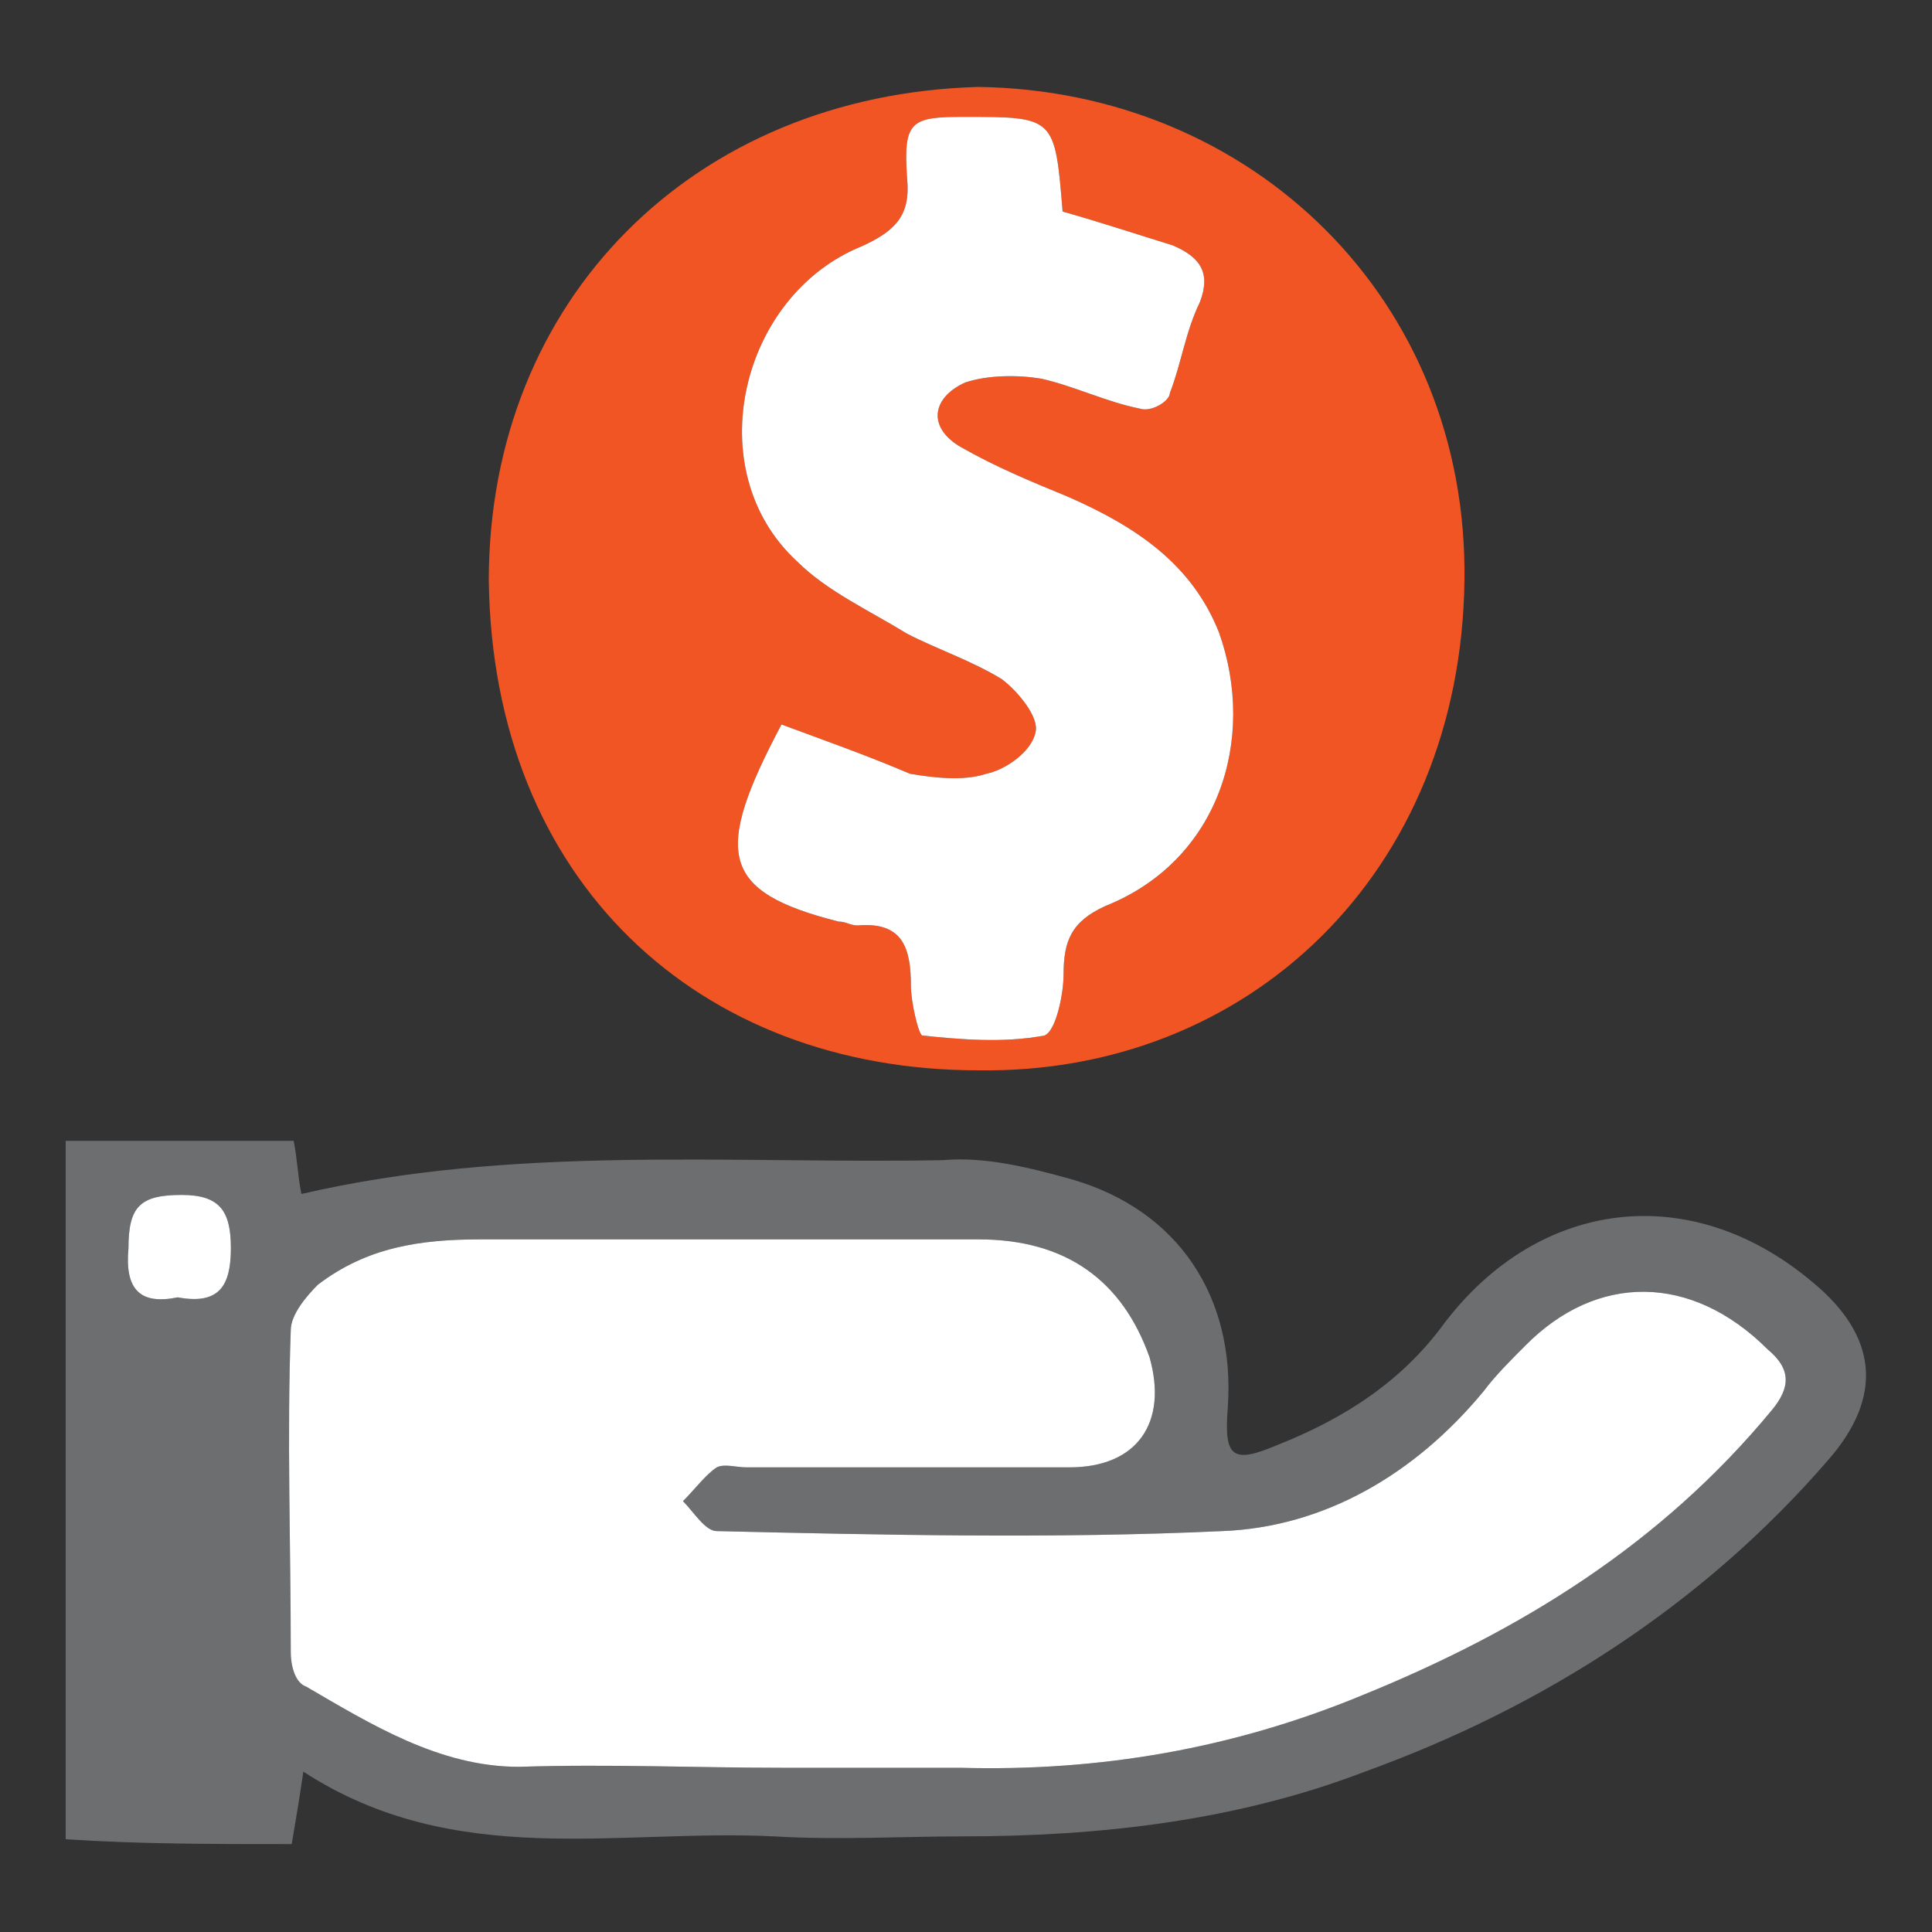
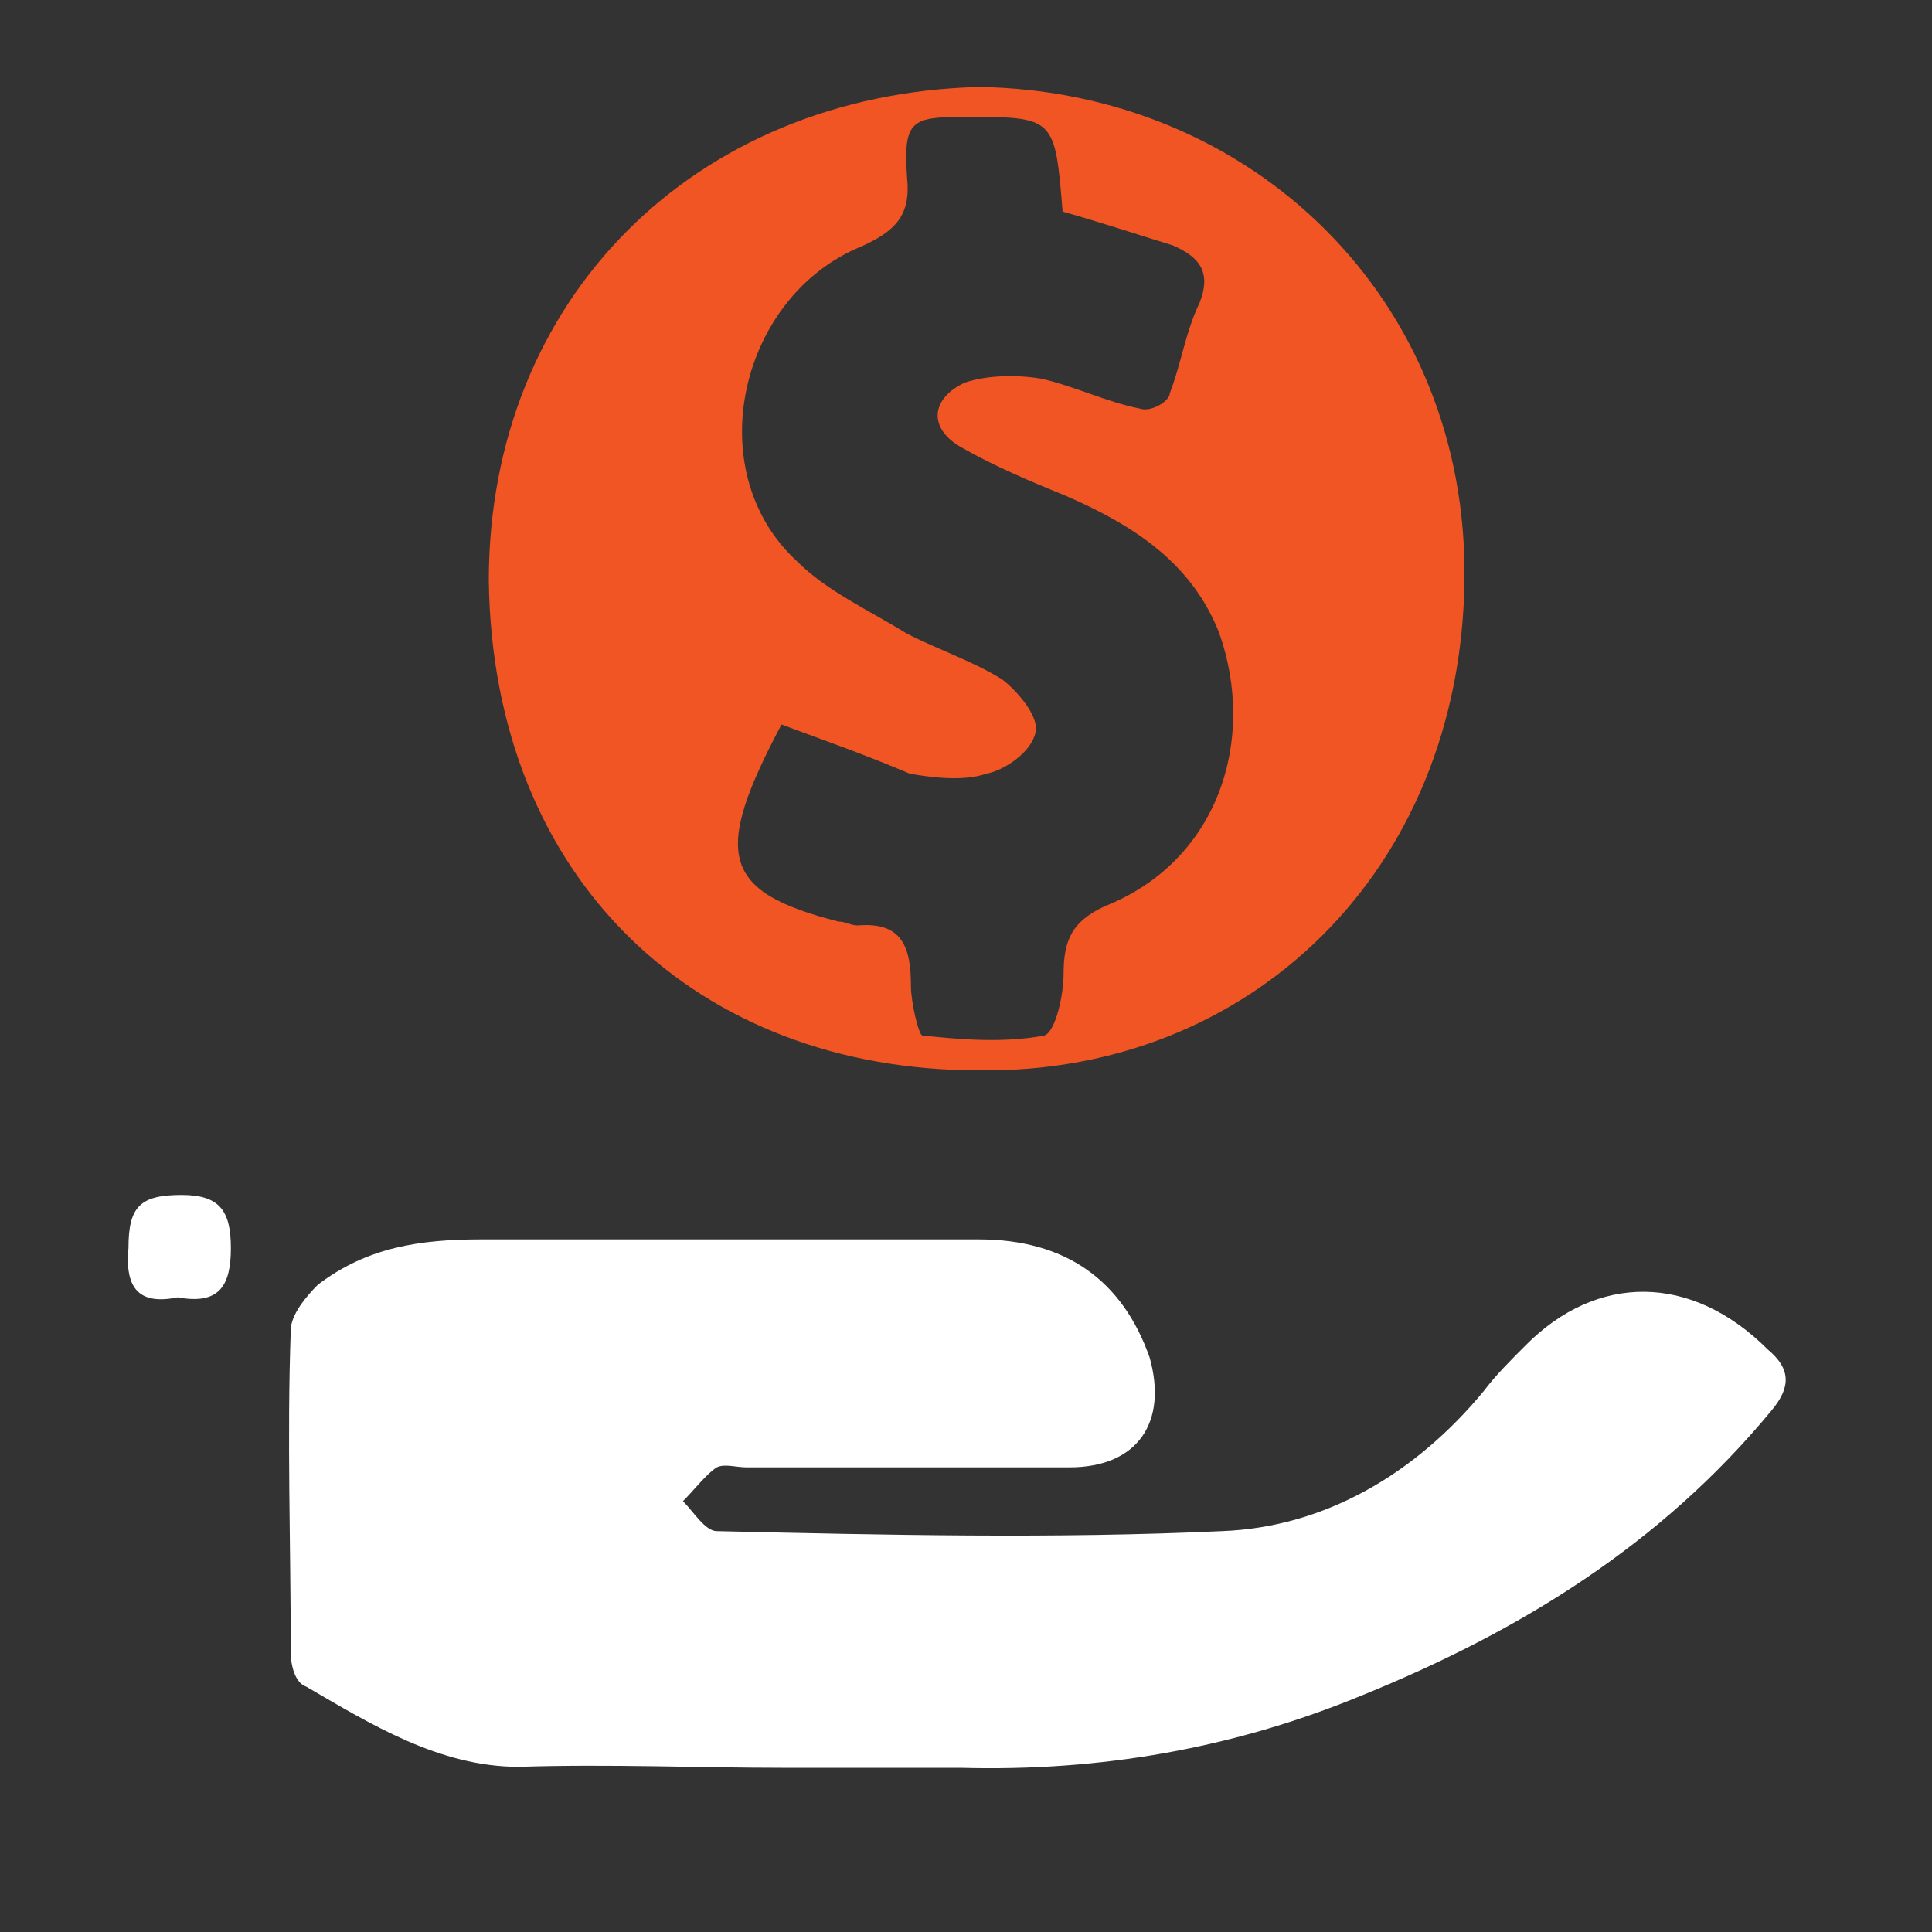
<svg xmlns="http://www.w3.org/2000/svg" version="1.1" id="Layer_1" x="0px" y="0px" viewBox="0 0 200 200" style="enable-background:new 0 0 200 200;" xml:space="preserve">
  <rect x="0" y="0" width="200" height="200" fill="#333333" stroke="none" />
  <style type="text/css">
	.st0{fill:#f15524;}
	.st1{fill:#fff;}
</style>
  <g>
    <path class="st0" d="M101.3,9C71.8,9.8,50.6,31,50.6,60.1c0.4,31,21.6,50.7,50.7,50.7c27.9,0.4,49.9-20.4,50.3-50.7   C152,31,129.6,9.4,101.3,9z M114.4,93.8c-3.5,1.6-4.3,3.6-4.3,7.1c0,2-0.8,5.9-2,6.3c-4.3,0.8-8.7,0.4-12.6,0   c-0.4,0-1.2-3.5-1.2-5.1c0-3.9-0.8-6.7-5.5-6.3c-0.8,0-1.2-0.4-2-0.4c-12.2-3.1-13-7-5.9-20.4c4.3,1.6,8.6,3.1,13.3,5.1   c2.4,0.4,5.5,0.8,7.9,0c2-0.4,4.7-2.3,5.1-4.3c0.4-1.6-1.9-4.3-3.5-5.5c-3.1-1.9-6.7-3.1-9.8-4.7c-3.9-2.4-8.3-4.4-11.4-7.5   c-10.2-9.4-5.9-27.5,6.7-32.6c3.5-1.6,5.1-3.2,4.7-7.1c-0.4-5.9,0.4-6.3,5.9-6.3c9.4,0,9.4,0,10.2,9.8c3.9,1.1,7.5,2.3,11.4,3.5   c2.8,1.2,4,2.8,2.8,5.9c-1.5,3.1-1.9,6.3-3.1,9.4c0,0.8-1.9,2-3.1,1.6c-3.5-0.7-6.7-2.3-10.2-3.1c-2.4-0.4-5.5-0.4-7.9,0.4   c-3.5,1.6-3.9,4.7-0.4,6.7s7.1,3.5,11,5.1c7.1,3.1,12.9,7,15.7,14.1C130.1,76.5,126.2,89.1,114.4,93.8z" />
-     <path d="M187.6,132.7c-12.6-10.6-28.3-8.6-38.1,4.3c-4.3,5.9-10.2,9.8-17.3,12.6c-4.7,2-5.5,1.2-5.1-3.9   c0.8-11.4-5.1-20.4-16.1-23.6c-4.3-1.2-9-2.4-13.4-2c-22,0.4-44.4-1.6-66.4,3.5c-0.4-2-0.4-3.5-0.8-5.5c-8.3,0-15.7,0-23.6,0   c0,24.4,0,48.3,0,72.3c7.7,0.5,15.1,0.5,23.4,0.5c0.4-2.4,0.8-4.7,1.2-7.5c15.7,10.2,32.6,5.9,48.7,6.7c6.7,0.4,13.4,0,19.6,0   c14.1,0,28.3-1.6,41.6-6.7c18.5-6.7,35-17.3,47.9-32.2C195.1,144.5,194.3,138.2,187.6,132.7z M18.4,134.3c-3.9,0.8-5.5-0.8-5.1-5.1   c0-4.3,1.2-5.5,5.5-5.5c3.9,0,5.1,1.6,5.1,5.5C23.9,133.1,22.7,135.1,18.4,134.3z M183.4,146c-11.4,13.8-25.9,22.8-42.4,29.5   c-13.3,5.5-27.1,7.9-41.6,7.5c-6.3,0-12.2,0-18.5,0c-8.7,0-17.7-0.4-27.2-0.1c-8.2,0-15.3-4.4-22-8.3c-1.2-0.4-1.6-2.3-1.6-3.5   c0-11-0.4-22.4,0-33.4c0-1.6,1.6-3.5,2.8-4.7c5.1-3.9,10.6-4.7,16.9-4.7c17.3,0,34.2,0,51.5,0c9.1,0,14.9,4.3,17.7,12.2   c1.9,6.7-1.2,11.4-8.3,11.4c-11,0-22.4,0-33.4,0c-1.1,0-2.3-0.4-3.1,0c-1.1,0.7-2.3,2.3-3.5,3.5c1.1,1.1,2.3,3.1,3.5,3.1   c17.3,0.4,35,0.8,52.3,0c10.6-0.4,20-5.9,27.1-14.5c1.2-1.6,2.7-3.1,4.3-4.7c7.4-7.5,17.2-7.5,25.1,0.4   C185.4,141.7,185.4,143.6,183.4,146z" style="fill: #6c6e70" />
  </g>
  <g>
-     <path class="st1" d="M114.4,93.8c-3.5,1.6-4.3,3.6-4.3,7.1c0,2-0.8,5.9-2,6.3c-4.3,0.8-8.7,0.4-12.6,0c-0.4,0-1.2-3.5-1.2-5.1   c0-3.9-0.8-6.7-5.5-6.3c-0.8,0-1.2-0.4-2-0.4c-12.2-3.1-13-7-5.9-20.4c4.3,1.6,8.6,3.1,13.3,5.1c2.4,0.4,5.5,0.8,7.9,0   c2-0.4,4.7-2.3,5.1-4.3c0.4-1.6-1.9-4.3-3.5-5.5c-3.1-1.9-6.7-3.1-9.8-4.7c-3.9-2.4-8.3-4.4-11.4-7.5c-10.2-9.4-5.9-27.5,6.7-32.6   c3.5-1.6,5.1-3.2,4.7-7.1c-0.4-5.9,0.4-6.3,5.9-6.3c9.4,0,9.4,0,10.2,9.8c3.9,1.1,7.5,2.3,11.4,3.5c2.8,1.2,4,2.8,2.8,5.9   c-1.5,3.1-1.9,6.3-3.1,9.4c0,0.8-1.9,2-3.1,1.6c-3.5-0.7-6.7-2.3-10.2-3.1c-2.4-0.4-5.5-0.4-7.9,0.4c-3.5,1.6-3.9,4.7-0.4,6.7   s7.1,3.5,11,5.1c7.1,3.1,12.9,7,15.7,14.1C130.1,76.5,126.2,89.1,114.4,93.8z" />
    <path class="st1" d="M18.4,134.3c-3.9,0.8-5.5-0.8-5.1-5.1c0-4.3,1.2-5.5,5.5-5.5c3.9,0,5.1,1.6,5.1,5.5   C23.9,133.1,22.7,135.1,18.4,134.3z M183.4,146c-11.4,13.8-25.9,22.8-42.4,29.5c-13.3,5.5-27.1,7.9-41.6,7.5c-6.3,0-12.2,0-18.5,0   c-8.7,0-17.7-0.4-27.2-0.1c-8.2,0-15.3-4.4-22-8.3c-1.2-0.4-1.6-2.3-1.6-3.5c0-11-0.4-22.4,0-33.4c0-1.6,1.6-3.5,2.8-4.7   c5.1-3.9,10.6-4.7,16.9-4.7c17.3,0,34.2,0,51.5,0c9.1,0,14.9,4.3,17.7,12.2c1.9,6.7-1.2,11.4-8.3,11.4c-11,0-22.4,0-33.4,0   c-1.1,0-2.3-0.4-3.1,0c-1.1,0.7-2.3,2.3-3.5,3.5c1.1,1.1,2.3,3.1,3.5,3.1c17.3,0.4,35,0.8,52.3,0c10.6-0.4,20-5.9,27.1-14.5   c1.2-1.6,2.7-3.1,4.3-4.7c7.4-7.5,17.2-7.5,25.1,0.4C185.4,141.7,185.4,143.6,183.4,146z" />
  </g>
</svg>